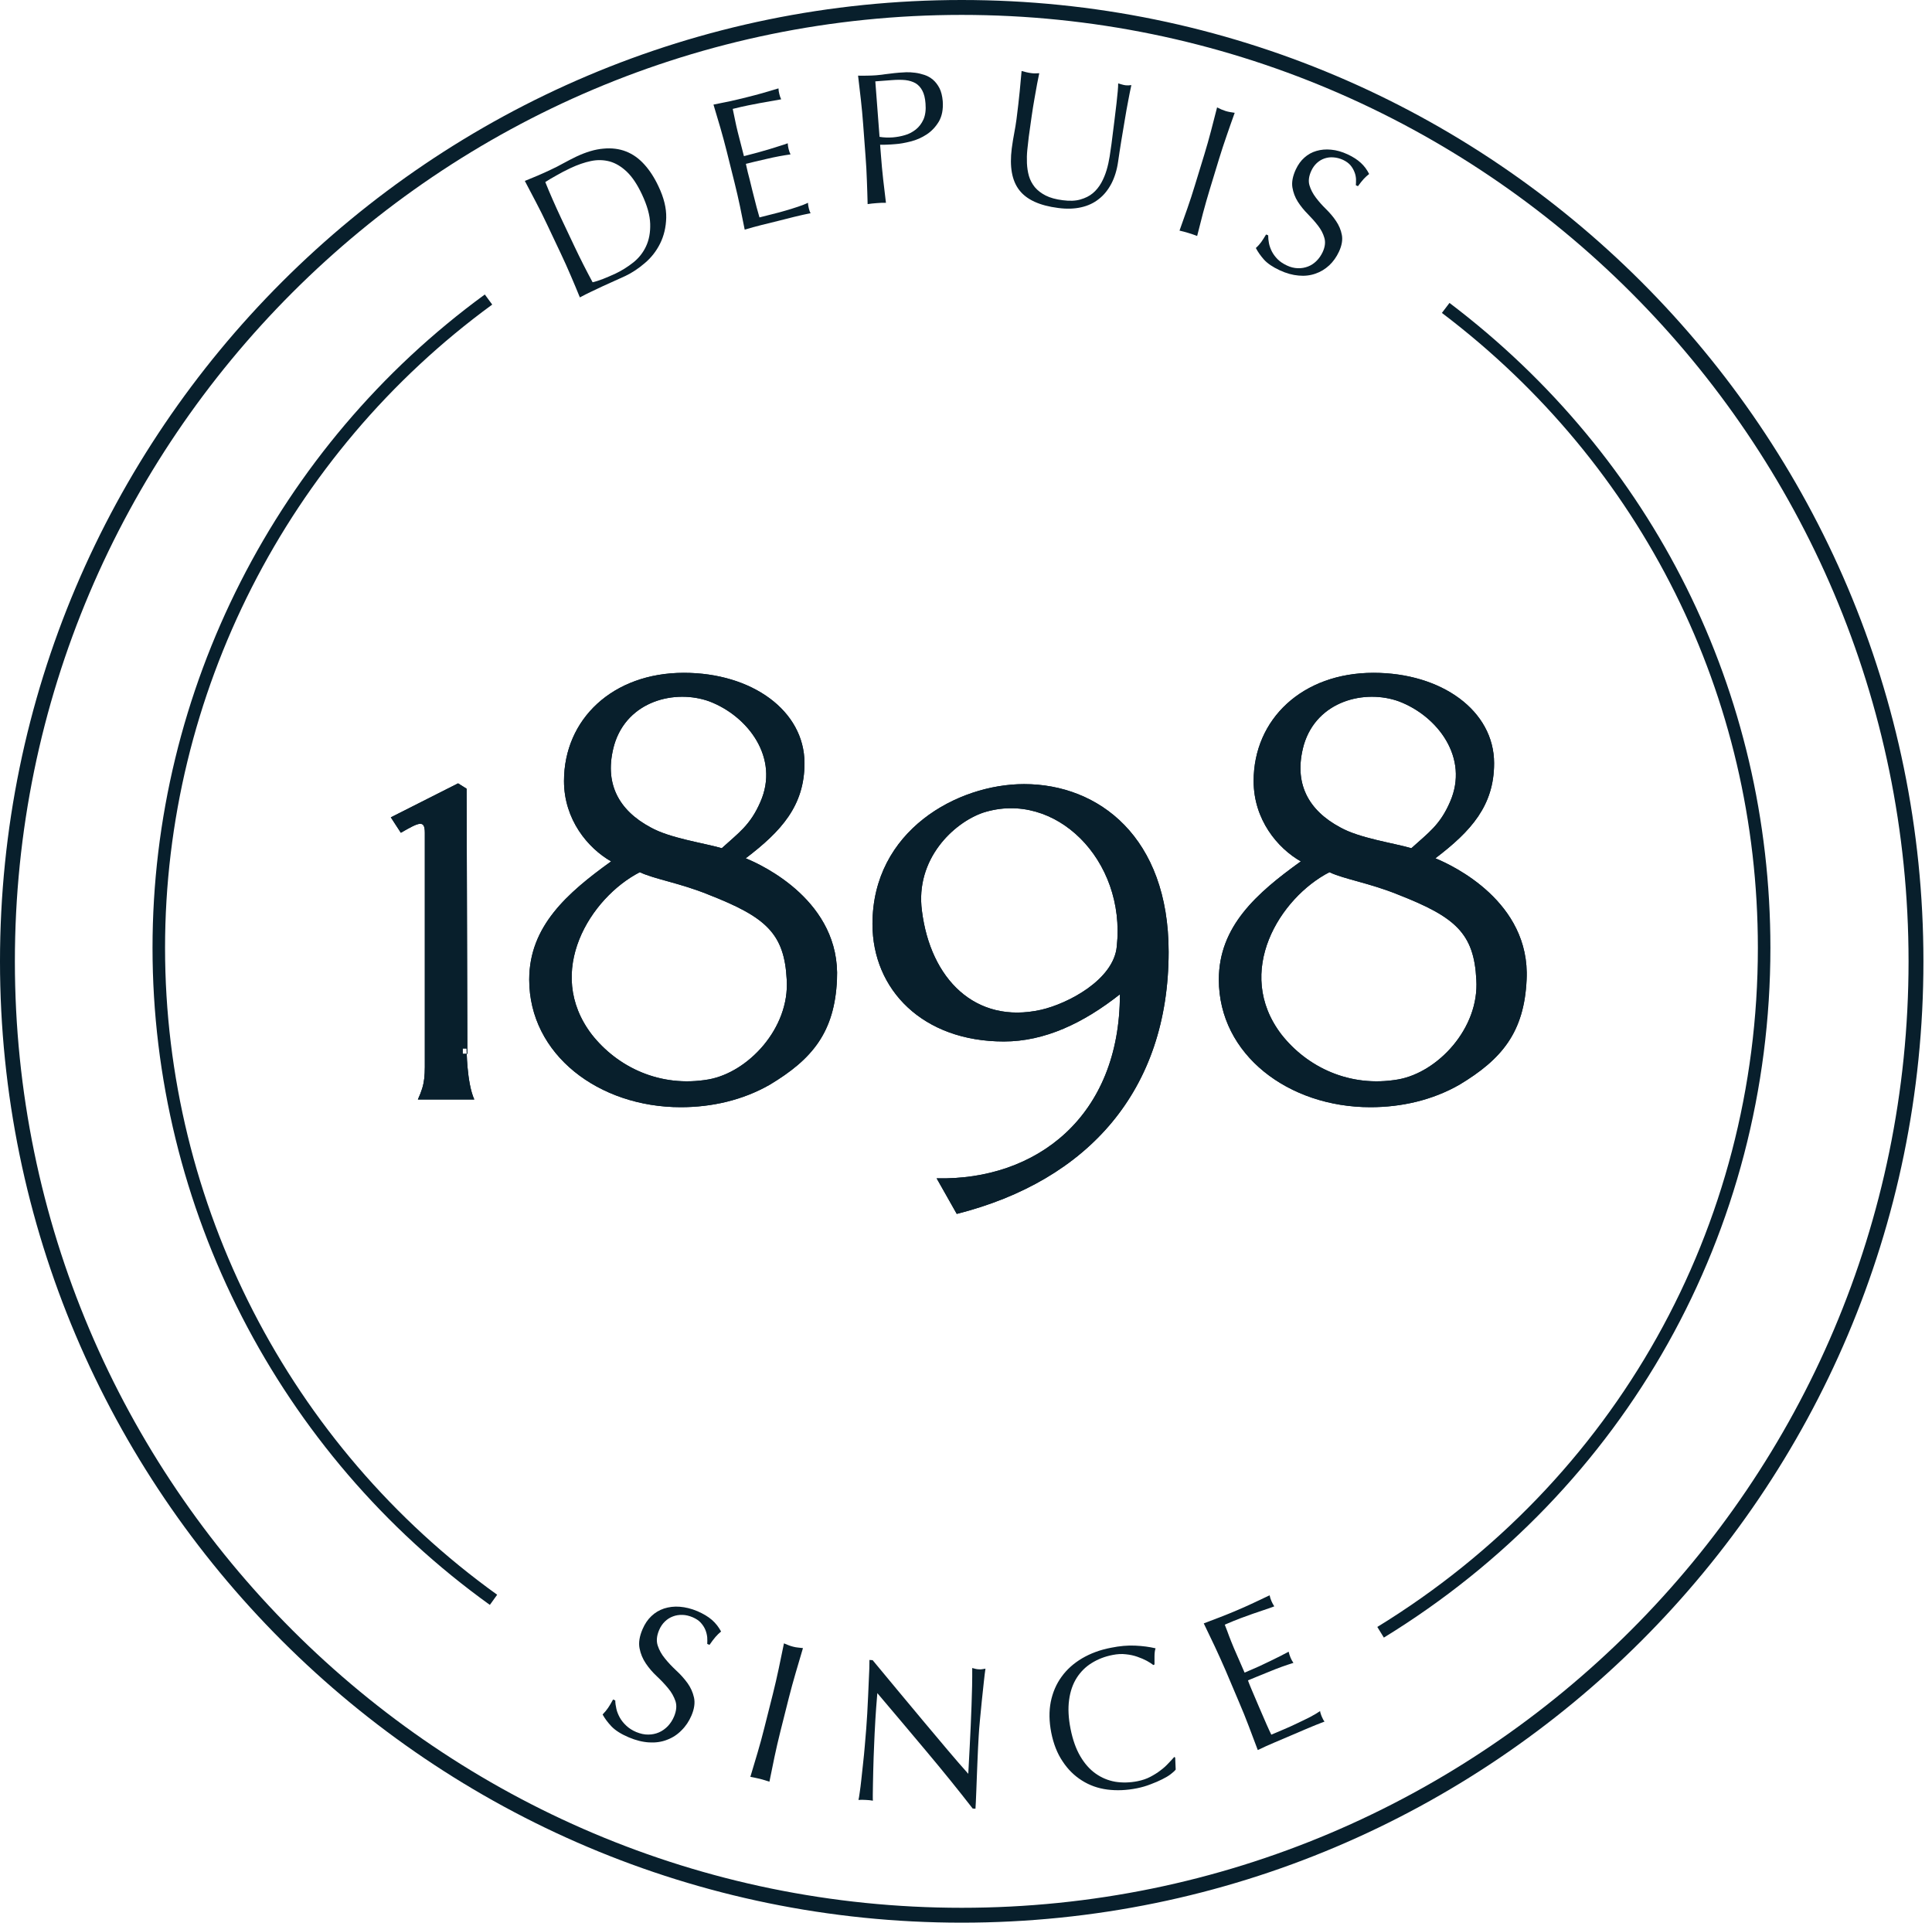
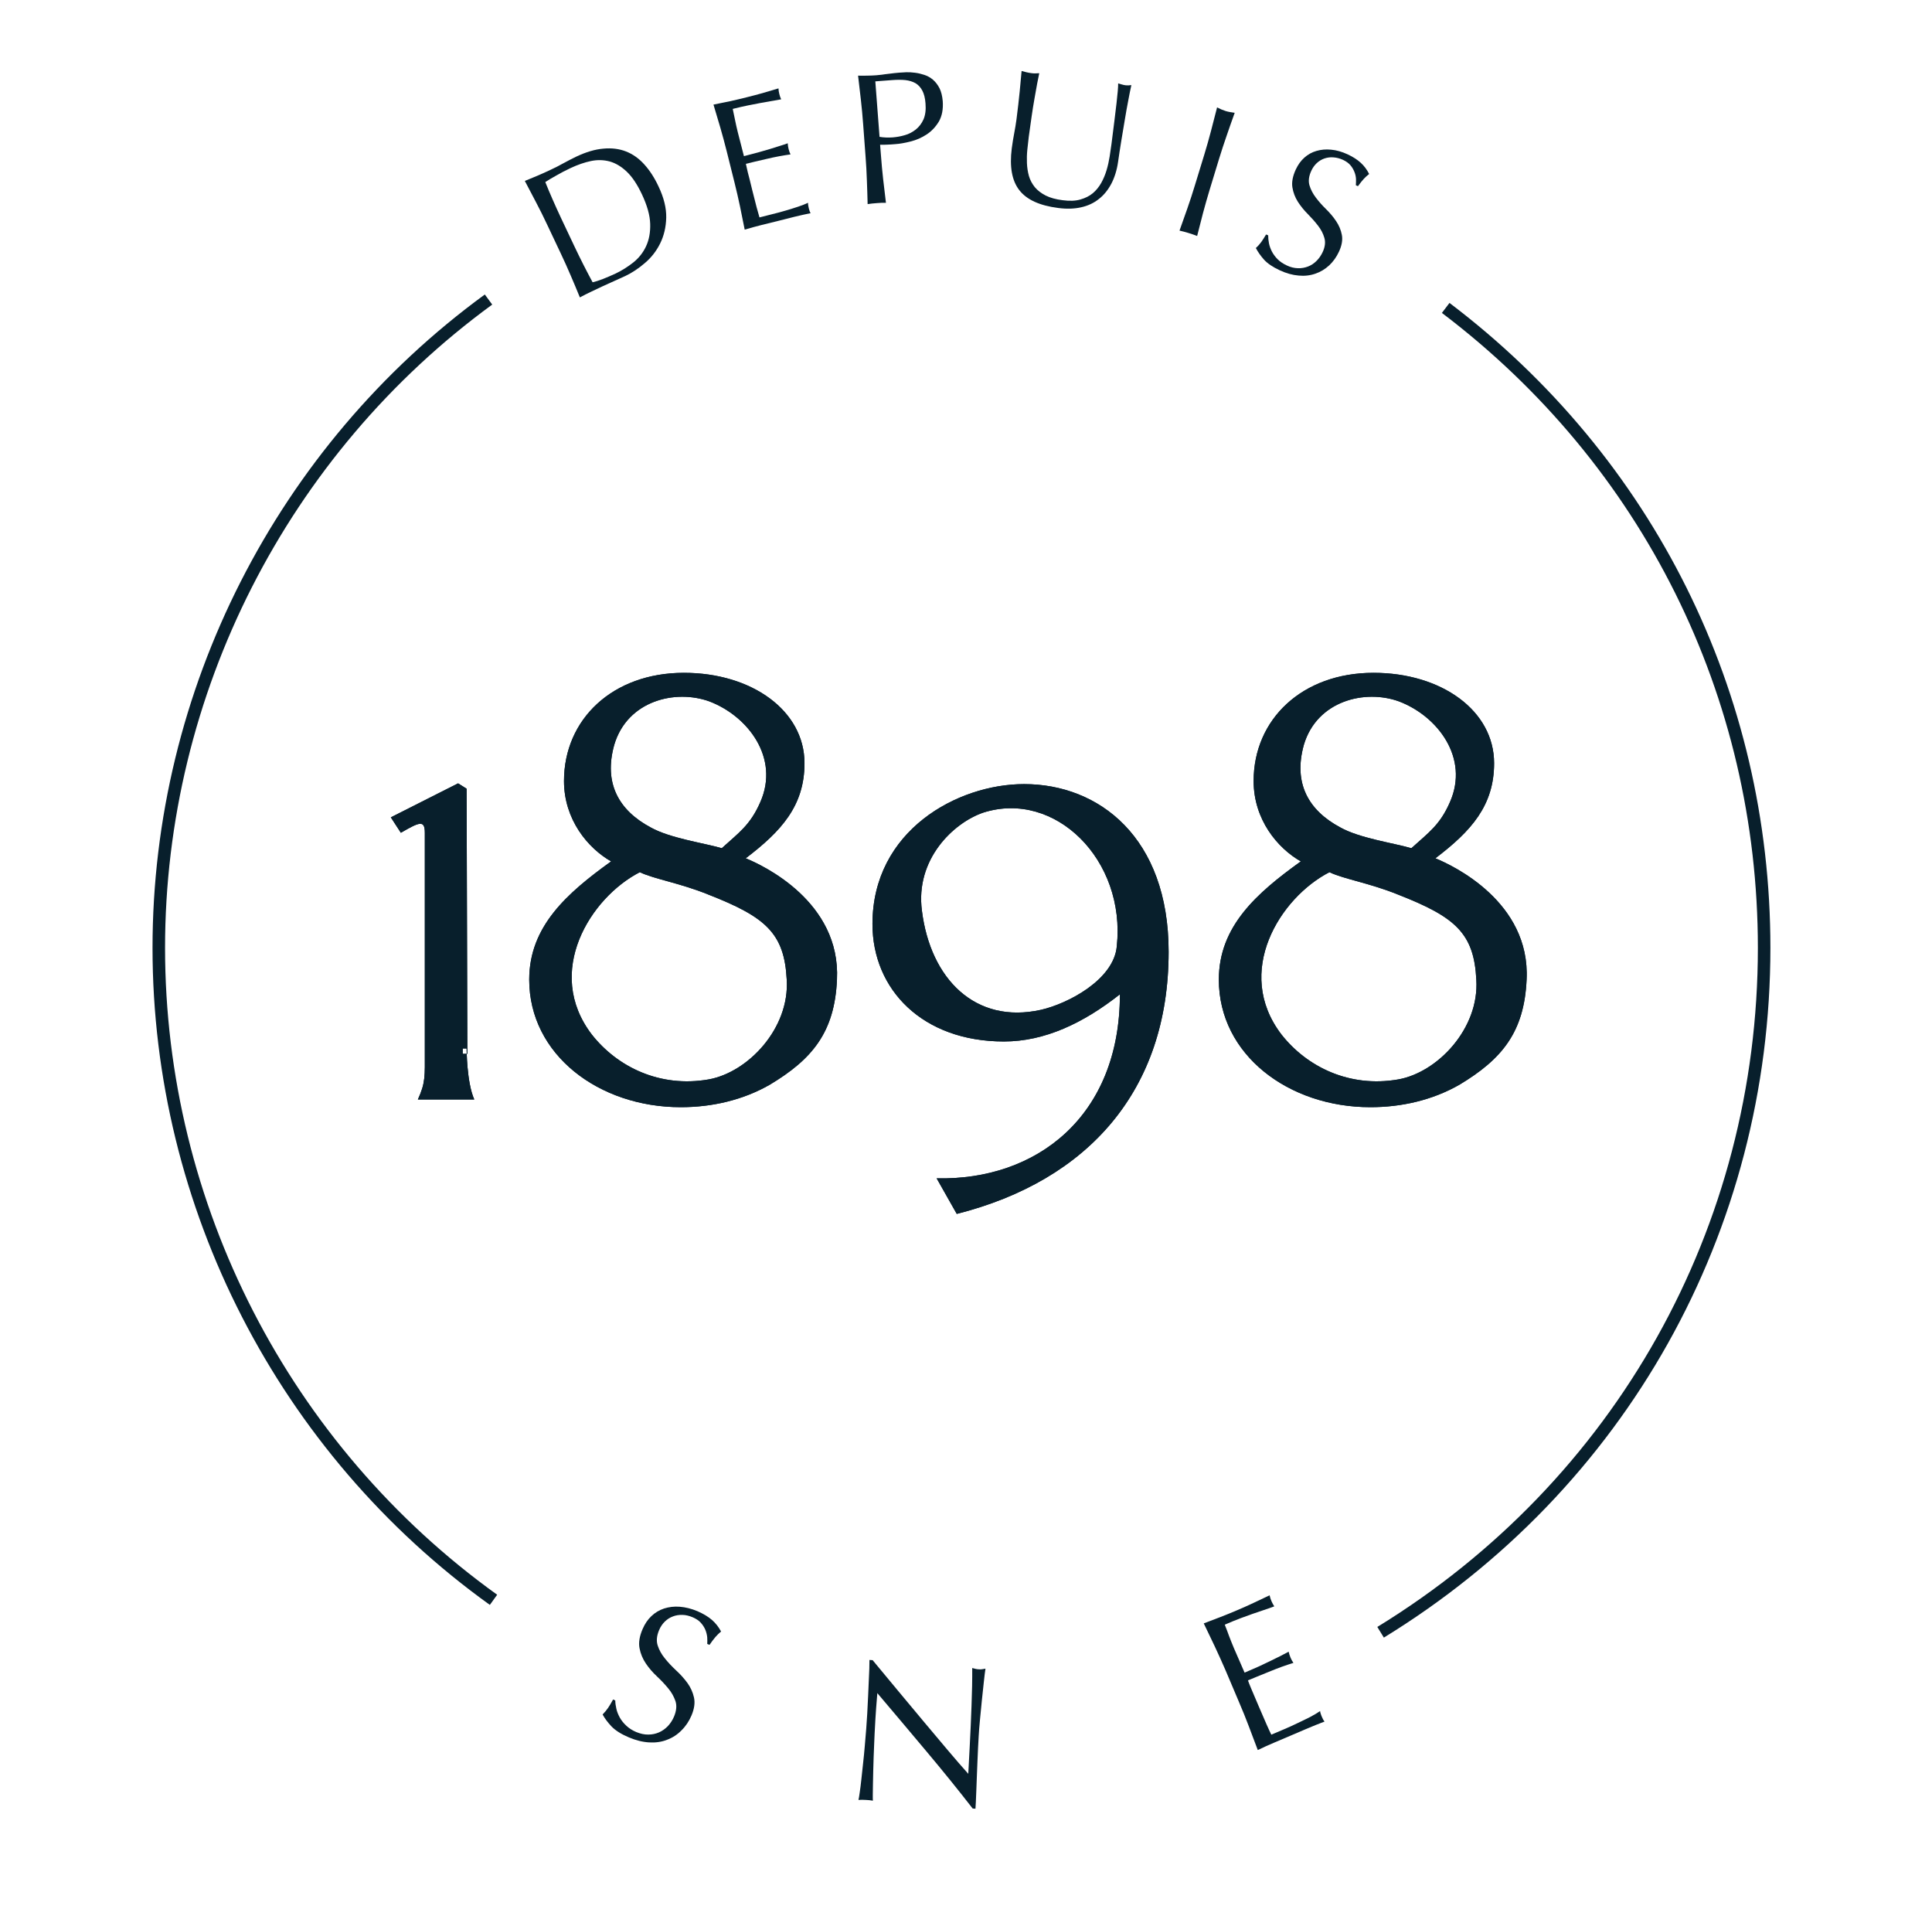
<svg xmlns="http://www.w3.org/2000/svg" width="201" height="200" viewBox="0 0 201 200" fill="none">
  <path fill-rule="evenodd" clip-rule="evenodd" d="M50.963 166.945C28.989 151.161 15.868 125.611 15.868 98.603C15.868 71.841 28.794 46.437 50.439 30.634L51.21 31.683C29.896 47.243 17.172 72.26 17.172 98.603C17.172 125.189 30.088 150.345 51.724 165.889L50.963 166.945Z" fill="#081F2C" />
  <path fill-rule="evenodd" clip-rule="evenodd" d="M143.973 170.347L143.293 169.239C168.083 154.04 182.884 127.632 182.884 98.599C182.884 72.442 170.902 48.367 150.011 32.551L150.801 31.511C172.021 47.581 184.188 72.029 184.188 98.599C184.188 128.09 169.156 154.911 143.973 170.347Z" fill="#081F2C" />
-   <path fill-rule="evenodd" clip-rule="evenodd" d="M100.054 1.55C45.737 1.55 1.548 45.714 1.548 100.002C1.548 154.289 45.737 198.453 100.054 198.453C154.372 198.453 198.561 154.289 198.561 100.002C198.561 45.714 154.372 1.55 100.054 1.55ZM100.054 200C44.882 200 0 155.144 0 100.002C0 44.863 44.882 0 100.054 0C155.227 0 200.108 44.863 200.108 100.002C200.108 155.144 155.227 200 100.054 200Z" fill="#081F2C" />
  <path fill-rule="evenodd" clip-rule="evenodd" d="M43.475 114.371C44.282 112.6 44.197 111.956 44.197 109.386V86.627C44.197 85.263 43.631 85.51 41.703 86.627L40.66 85.022L47.657 81.486L48.545 82.045L48.623 109.623H48.138V109.064H48.545C48.545 109.064 48.545 112.6 49.344 114.371H43.475Z" fill="#081F2C" />
  <path fill-rule="evenodd" clip-rule="evenodd" d="M73.803 72.962C70.256 71.675 65.274 72.884 63.909 77.466C62.777 81.486 64.387 84.3 67.684 86.065C69.696 87.196 73.159 87.674 75.091 88.232C76.856 86.627 78.063 85.828 79.11 83.416C81.123 78.834 77.819 74.492 73.803 72.962ZM73.719 93.065C70.747 91.853 68.09 91.453 66.562 90.728C61.411 93.383 56.586 101.101 61.571 107.614C64.227 110.99 68.656 113.165 73.719 112.284C77.819 111.556 82.163 106.974 81.848 101.904C81.604 97.085 79.672 95.395 73.719 93.065ZM80.075 112.84C77.256 114.451 74.04 115.173 70.825 115.173C62.299 115.173 55.058 109.707 55.058 101.904C55.058 96.357 58.999 92.902 63.58 89.604C61.167 88.232 58.677 85.262 58.677 81.242C58.677 74.814 63.743 69.988 71.147 69.988C78.222 69.988 83.698 73.927 83.698 79.393C83.698 83.816 81.282 86.468 77.582 89.282C79.354 90.004 87.476 93.786 87.076 101.904C86.835 107.377 84.504 110.188 80.075 112.84Z" fill="#081F2C" />
  <path fill-rule="evenodd" clip-rule="evenodd" d="M102.274 84.537C99.217 85.587 95.195 89.363 95.917 94.754C96.801 101.822 101.467 106.57 108.305 105.043C111.121 104.4 115.868 101.91 116.187 98.449C117.156 89.444 109.752 82.132 102.274 84.537ZM99.539 126.274L97.445 122.572C107.824 122.809 116.512 116.141 116.512 103.431C112.734 106.411 108.708 108.338 104.442 108.338C95.995 108.338 90.769 102.95 90.769 96.119C90.769 86.393 99.617 81.564 106.54 81.564C114.337 81.564 121.581 87.111 121.581 99.011C121.581 113.408 113.215 122.809 99.539 126.274Z" fill="#081F2C" />
  <path fill-rule="evenodd" clip-rule="evenodd" d="M145.547 72.962C142.01 71.675 137.022 72.884 135.653 77.466C134.528 81.486 136.134 84.3 139.431 86.065C141.444 87.196 144.904 87.674 146.835 88.232C148.604 86.627 149.814 85.828 150.857 83.416C152.87 78.834 149.573 74.492 145.547 72.962ZM145.469 93.065C142.491 91.853 139.834 91.453 138.309 90.728C133.159 93.383 128.334 101.101 133.322 107.614C135.978 110.99 140.4 113.165 145.469 112.284C149.573 111.556 153.917 106.974 153.592 101.904C153.351 97.085 151.423 95.395 145.469 93.065ZM151.826 112.84C149.007 114.451 145.788 115.173 142.572 115.173C134.043 115.173 126.805 109.707 126.805 101.904C126.805 96.357 130.746 92.902 135.334 89.604C132.918 88.232 130.424 85.262 130.424 81.242C130.424 74.814 135.49 69.988 142.891 69.988C149.976 69.988 155.442 73.927 155.442 79.393C155.442 83.816 153.033 86.468 149.332 89.282C151.098 90.004 159.227 93.786 158.824 101.904C158.58 107.377 156.248 110.188 151.826 112.84Z" fill="#081F2C" />
  <path fill-rule="evenodd" clip-rule="evenodd" d="M43.475 114.371C44.282 112.6 44.197 111.956 44.197 109.386V86.627C44.197 85.263 43.631 85.51 41.703 86.627L40.66 85.022L47.657 81.486L48.545 82.045L48.623 109.623H48.138V109.064H48.545C48.545 109.064 48.545 112.6 49.344 114.371H43.475Z" fill="#081F2C" />
  <path fill-rule="evenodd" clip-rule="evenodd" d="M73.803 72.962C70.256 71.675 65.274 72.884 63.909 77.466C62.777 81.486 64.387 84.3 67.684 86.065C69.696 87.196 73.159 87.674 75.091 88.232C76.856 86.627 78.063 85.828 79.11 83.416C81.123 78.834 77.819 74.492 73.803 72.962ZM73.719 93.065C70.747 91.853 68.09 91.453 66.562 90.728C61.411 93.383 56.586 101.101 61.571 107.614C64.227 110.99 68.656 113.165 73.719 112.284C77.819 111.556 82.163 106.974 81.848 101.904C81.604 97.085 79.672 95.395 73.719 93.065ZM80.075 112.84C77.256 114.451 74.04 115.173 70.825 115.173C62.299 115.173 55.058 109.707 55.058 101.904C55.058 96.357 58.999 92.902 63.58 89.604C61.167 88.232 58.677 85.262 58.677 81.242C58.677 74.814 63.743 69.988 71.147 69.988C78.222 69.988 83.698 73.927 83.698 79.393C83.698 83.816 81.282 86.468 77.582 89.282C79.354 90.004 87.476 93.786 87.076 101.904C86.835 107.377 84.504 110.188 80.075 112.84Z" fill="#081F2C" />
  <path fill-rule="evenodd" clip-rule="evenodd" d="M102.274 84.537C99.217 85.587 95.195 89.363 95.917 94.754C96.801 101.822 101.467 106.57 108.305 105.043C111.121 104.4 115.868 101.91 116.187 98.449C117.156 89.444 109.752 82.132 102.274 84.537ZM99.539 126.274L97.445 122.572C107.824 122.809 116.512 116.141 116.512 103.431C112.734 106.411 108.708 108.338 104.442 108.338C95.995 108.338 90.769 102.95 90.769 96.119C90.769 86.393 99.617 81.564 106.54 81.564C114.337 81.564 121.581 87.111 121.581 99.011C121.581 113.408 113.215 122.809 99.539 126.274Z" fill="#081F2C" />
  <path fill-rule="evenodd" clip-rule="evenodd" d="M145.547 72.962C142.01 71.675 137.022 72.884 135.653 77.466C134.528 81.486 136.134 84.3 139.431 86.065C141.444 87.196 144.904 87.674 146.835 88.232C148.604 86.627 149.814 85.828 150.857 83.416C152.87 78.834 149.573 74.492 145.547 72.962ZM145.469 93.065C142.491 91.853 139.834 91.453 138.309 90.728C133.159 93.383 128.334 101.101 133.322 107.614C135.978 110.99 140.4 113.165 145.469 112.284C149.573 111.556 153.917 106.974 153.592 101.904C153.351 97.085 151.423 95.395 145.469 93.065ZM151.826 112.84C149.007 114.451 145.788 115.173 142.572 115.173C134.043 115.173 126.805 109.707 126.805 101.904C126.805 96.357 130.746 92.902 135.334 89.604C132.918 88.232 130.424 85.262 130.424 81.242C130.424 74.814 135.49 69.988 142.891 69.988C149.976 69.988 155.442 73.927 155.442 79.393C155.442 83.816 153.033 86.468 149.332 89.282C151.098 90.004 159.227 93.786 158.824 101.904C158.58 107.377 156.248 110.188 151.826 112.84Z" fill="#081F2C" />
  <path fill-rule="evenodd" clip-rule="evenodd" d="M61.654 29.363C61.934 29.302 62.288 29.188 62.731 29.019C63.166 28.847 63.605 28.658 64.054 28.45C64.701 28.141 65.312 27.755 65.885 27.303C66.463 26.841 66.906 26.283 67.215 25.616C67.527 24.95 67.67 24.17 67.644 23.29C67.618 22.396 67.332 21.372 66.782 20.209C66.301 19.188 65.781 18.405 65.215 17.866C64.649 17.326 64.054 16.972 63.436 16.797C62.812 16.631 62.162 16.608 61.479 16.751C60.799 16.894 60.097 17.138 59.362 17.482C58.832 17.729 58.351 17.983 57.909 18.239C57.463 18.48 57.07 18.72 56.731 18.938C56.966 19.523 57.213 20.121 57.492 20.748C57.766 21.379 58.055 22.006 58.351 22.643L59.785 25.675C60.383 26.939 61.011 28.171 61.654 29.363ZM55.779 21.064C55.398 20.329 55.005 19.582 54.602 18.821C55.067 18.636 55.515 18.444 55.961 18.259C56.413 18.064 56.858 17.866 57.31 17.648C57.752 17.443 58.198 17.219 58.621 16.979C59.05 16.748 59.486 16.517 59.931 16.303C60.962 15.815 61.914 15.529 62.783 15.461C63.638 15.38 64.431 15.48 65.134 15.757C65.842 16.036 66.47 16.481 67.032 17.105C67.592 17.723 68.086 18.48 68.512 19.396C69.071 20.57 69.335 21.652 69.312 22.653C69.286 23.644 69.071 24.538 68.678 25.33C68.281 26.127 67.754 26.802 67.091 27.361C66.434 27.93 65.751 28.379 65.062 28.707C64.659 28.889 64.262 29.068 63.872 29.246C63.478 29.419 63.079 29.597 62.679 29.786C62.279 29.971 61.885 30.16 61.498 30.345C61.108 30.527 60.718 30.728 60.328 30.936C60.025 30.189 59.707 29.432 59.378 28.668C59.053 27.901 58.705 27.134 58.338 26.357L56.904 23.325C56.536 22.542 56.166 21.795 55.779 21.064Z" fill="#081F2C" />
  <path fill-rule="evenodd" clip-rule="evenodd" d="M74.94 13.276C74.709 12.48 74.468 11.68 74.228 10.881C74.803 10.767 75.376 10.647 75.945 10.53C76.507 10.406 77.076 10.273 77.639 10.13C78.208 9.991 78.767 9.841 79.32 9.688C79.876 9.529 80.425 9.36 80.991 9.194C80.998 9.393 81.027 9.588 81.079 9.779C81.118 9.971 81.189 10.15 81.271 10.332C80.858 10.41 80.487 10.475 80.152 10.53C79.808 10.588 79.45 10.657 79.069 10.722C78.689 10.79 78.276 10.871 77.834 10.962C77.379 11.05 76.849 11.177 76.231 11.329C76.319 11.736 76.397 12.126 76.475 12.496C76.546 12.87 76.644 13.286 76.757 13.751C76.881 14.241 77.001 14.722 77.125 15.184C77.245 15.652 77.34 16.003 77.398 16.243C77.954 16.1 78.448 15.973 78.891 15.85C79.329 15.73 79.733 15.609 80.087 15.505C80.451 15.395 80.786 15.288 81.092 15.19C81.394 15.102 81.684 15.002 81.954 14.904C81.963 15.106 81.993 15.307 82.045 15.505C82.09 15.7 82.158 15.882 82.243 16.061C81.901 16.107 81.511 16.172 81.079 16.25C80.627 16.337 80.191 16.425 79.755 16.532C79.32 16.63 78.91 16.73 78.52 16.818C78.13 16.906 77.831 16.984 77.6 17.043C77.629 17.15 77.655 17.28 77.681 17.41C77.71 17.543 77.746 17.712 77.795 17.91L77.987 18.651L78.266 19.792C78.445 20.507 78.598 21.102 78.718 21.566C78.842 22.028 78.939 22.379 79.014 22.616C79.427 22.512 79.869 22.405 80.334 22.281C80.819 22.164 81.287 22.037 81.739 21.904C82.197 21.771 82.627 21.634 83.03 21.501C83.43 21.371 83.778 21.231 84.064 21.095C84.064 21.196 84.07 21.29 84.09 21.4C84.109 21.508 84.129 21.605 84.152 21.693C84.204 21.901 84.259 22.057 84.337 22.174C83.758 22.291 83.189 22.421 82.63 22.557C82.067 22.7 81.502 22.84 80.913 22.99C80.334 23.126 79.759 23.272 79.193 23.415C78.621 23.558 78.052 23.714 77.476 23.887C77.31 23.068 77.151 22.252 76.982 21.443C76.809 20.634 76.627 19.821 76.416 18.986L75.603 15.73C75.395 14.894 75.171 14.082 74.94 13.276Z" fill="#081F2C" />
  <path fill-rule="evenodd" clip-rule="evenodd" d="M92.893 14.291C93.297 14.255 93.71 14.187 94.135 14.06C94.555 13.946 94.929 13.742 95.274 13.475C95.612 13.205 95.878 12.861 96.077 12.422C96.269 11.98 96.343 11.431 96.288 10.768C96.249 10.216 96.138 9.764 95.956 9.426C95.778 9.085 95.54 8.831 95.248 8.656C94.948 8.487 94.597 8.379 94.194 8.331C93.788 8.292 93.329 8.292 92.822 8.331L91.066 8.464L91.505 14.236C91.951 14.31 92.419 14.326 92.893 14.291ZM89.564 10.384C89.466 9.566 89.365 8.727 89.271 7.869C89.577 7.879 89.895 7.876 90.217 7.869C90.533 7.866 90.848 7.853 91.164 7.83C91.316 7.817 91.505 7.798 91.729 7.772C91.941 7.733 92.168 7.716 92.396 7.684C92.617 7.664 92.835 7.638 93.04 7.606C93.248 7.583 93.423 7.567 93.567 7.557C93.765 7.538 93.999 7.528 94.292 7.515C94.575 7.505 94.877 7.528 95.199 7.567C95.527 7.606 95.843 7.684 96.161 7.788C96.49 7.895 96.786 8.061 97.055 8.285C97.325 8.516 97.553 8.812 97.738 9.166C97.92 9.523 98.031 9.975 98.08 10.518C98.141 11.376 98.002 12.078 97.677 12.643C97.345 13.195 96.922 13.647 96.408 13.985C95.888 14.326 95.332 14.57 94.74 14.716C94.148 14.866 93.618 14.963 93.144 14.993C92.848 15.022 92.575 15.035 92.328 15.045C92.077 15.061 91.824 15.061 91.564 15.054L91.648 16.12C91.713 16.985 91.788 17.823 91.882 18.652C91.977 19.474 92.074 20.29 92.172 21.096C91.876 21.089 91.554 21.096 91.216 21.128C90.881 21.154 90.562 21.183 90.266 21.232C90.25 20.426 90.217 19.607 90.188 18.779C90.159 17.947 90.117 17.102 90.048 16.247L89.798 12.897C89.736 12.039 89.655 11.207 89.564 10.384Z" fill="#081F2C" />
  <path fill-rule="evenodd" clip-rule="evenodd" d="M116.16 10.734C116.277 9.74 116.332 9.051 116.332 8.674C116.468 8.716 116.602 8.755 116.729 8.791C116.852 8.83 116.979 8.853 117.112 8.872C117.278 8.892 117.473 8.882 117.704 8.853C117.603 9.295 117.499 9.831 117.382 10.448C117.259 11.072 117.141 11.739 117.024 12.45C116.904 13.159 116.784 13.896 116.657 14.644C116.533 15.398 116.426 16.119 116.322 16.831C116.199 17.692 115.961 18.456 115.626 19.102C115.282 19.749 114.856 20.289 114.322 20.701C113.802 21.117 113.184 21.41 112.469 21.566C111.763 21.725 110.963 21.751 110.092 21.634C108.154 21.387 106.811 20.77 106.044 19.778C105.276 18.79 105.02 17.348 105.26 15.443C105.341 14.848 105.426 14.309 105.52 13.835C105.611 13.373 105.686 12.892 105.754 12.405C105.891 11.326 106.005 10.361 106.086 9.519C106.167 8.674 106.232 7.959 106.284 7.384C106.437 7.429 106.603 7.468 106.779 7.514C106.958 7.556 107.123 7.585 107.276 7.605C107.419 7.628 107.556 7.637 107.696 7.634C107.832 7.628 107.975 7.628 108.122 7.615C108.06 7.904 107.985 8.261 107.9 8.716C107.819 9.178 107.725 9.688 107.624 10.263C107.52 10.841 107.419 11.469 107.325 12.132C107.227 12.808 107.13 13.503 107.032 14.218C106.98 14.66 106.928 15.118 106.879 15.586C106.831 16.064 106.821 16.522 106.84 16.977C106.86 17.439 106.928 17.877 107.045 18.303C107.169 18.729 107.374 19.112 107.66 19.47C107.943 19.808 108.317 20.097 108.785 20.337C109.253 20.575 109.848 20.74 110.567 20.828C111.282 20.922 111.89 20.903 112.404 20.75C112.911 20.604 113.344 20.393 113.695 20.097C114.049 19.798 114.335 19.44 114.569 19.028C114.8 18.615 114.986 18.166 115.125 17.702C115.265 17.234 115.369 16.759 115.444 16.288C115.522 15.81 115.581 15.378 115.636 14.975C115.87 13.142 116.046 11.729 116.16 10.734Z" fill="#081F2C" />
  <path fill-rule="evenodd" clip-rule="evenodd" d="M125.99 13.619C126.198 12.822 126.413 12.004 126.621 11.175C126.777 11.249 126.924 11.315 127.07 11.386C127.216 11.444 127.366 11.503 127.512 11.549C127.658 11.594 127.811 11.63 127.964 11.656C128.117 11.682 128.279 11.704 128.455 11.734C128.166 12.54 127.883 13.333 127.616 14.119C127.346 14.896 127.08 15.702 126.829 16.521L125.851 19.731C125.603 20.544 125.373 21.363 125.158 22.162C124.95 22.968 124.742 23.761 124.547 24.548C124.274 24.44 123.968 24.333 123.643 24.236C123.321 24.135 123.012 24.057 122.713 23.989C122.989 23.231 123.259 22.461 123.532 21.675C123.809 20.888 124.069 20.082 124.319 19.26L125.301 16.053C125.545 15.234 125.785 14.425 125.99 13.619Z" fill="#081F2C" />
  <path fill-rule="evenodd" clip-rule="evenodd" d="M132.02 25.308C132.079 25.597 132.183 25.886 132.329 26.172C132.475 26.451 132.677 26.724 132.934 26.981C133.188 27.231 133.503 27.439 133.887 27.618C134.267 27.8 134.654 27.891 135.028 27.901C135.408 27.914 135.756 27.849 136.085 27.722C136.41 27.599 136.703 27.404 136.966 27.14C137.233 26.88 137.437 26.578 137.607 26.221C137.857 25.681 137.915 25.184 137.782 24.739C137.655 24.294 137.434 23.871 137.119 23.468C136.8 23.055 136.449 22.659 136.056 22.262C135.656 21.86 135.314 21.437 135.018 20.976C134.729 20.517 134.544 20.023 134.456 19.484C134.374 18.945 134.488 18.327 134.813 17.625C135.048 17.128 135.34 16.715 135.708 16.393C136.069 16.068 136.491 15.834 136.966 15.698C137.437 15.562 137.948 15.513 138.494 15.571C139.044 15.62 139.613 15.782 140.211 16.059C140.77 16.319 141.229 16.618 141.58 16.943C141.931 17.264 142.221 17.658 142.442 18.099C142.243 18.259 142.051 18.424 141.879 18.613C141.707 18.808 141.502 19.055 141.278 19.367L141.06 19.269C141.076 19.084 141.079 18.857 141.076 18.619C141.06 18.372 141.011 18.135 140.913 17.892C140.819 17.651 140.683 17.411 140.497 17.19C140.309 16.972 140.055 16.787 139.727 16.631C139.395 16.481 139.07 16.393 138.735 16.371C138.41 16.341 138.098 16.384 137.802 16.481C137.509 16.579 137.239 16.741 136.998 16.962C136.761 17.18 136.569 17.453 136.423 17.768C136.166 18.327 136.104 18.828 136.231 19.269C136.364 19.718 136.586 20.144 136.894 20.55C137.207 20.966 137.561 21.366 137.964 21.759C138.361 22.149 138.712 22.561 139.008 23.007C139.304 23.449 139.505 23.917 139.603 24.437C139.701 24.96 139.6 25.545 139.297 26.191C139.044 26.731 138.712 27.205 138.293 27.599C137.87 27.989 137.395 28.284 136.855 28.466C136.316 28.655 135.734 28.726 135.106 28.665C134.478 28.613 133.822 28.434 133.136 28.115C132.407 27.774 131.858 27.404 131.497 27.001C131.136 26.588 130.856 26.191 130.655 25.798C130.892 25.584 131.077 25.372 131.22 25.174C131.363 24.97 131.533 24.709 131.721 24.391L131.939 24.479C131.936 24.739 131.962 25.015 132.02 25.308Z" fill="#081F2C" />
  <path fill-rule="evenodd" clip-rule="evenodd" d="M64.128 177.766C64.196 178.072 64.323 178.374 64.486 178.673C64.651 178.969 64.879 179.252 65.159 179.512C65.441 179.778 65.786 179.999 66.192 180.171C66.625 180.347 67.038 180.441 67.438 180.435C67.841 180.435 68.205 180.357 68.55 180.21C68.895 180.061 69.207 179.837 69.477 179.56C69.746 179.271 69.964 178.943 70.127 178.556C70.374 177.961 70.426 177.432 70.276 176.961C70.114 176.493 69.87 176.041 69.512 175.618C69.165 175.196 68.774 174.783 68.335 174.371C67.896 173.961 67.516 173.519 67.191 173.038C66.866 172.557 66.644 172.027 66.537 171.459C66.423 170.884 66.528 170.211 66.853 169.463C67.084 168.927 67.383 168.475 67.763 168.118C68.144 167.751 68.579 167.494 69.083 167.322C69.587 167.163 70.133 167.091 70.716 167.137C71.304 167.182 71.922 167.332 72.562 167.601C73.174 167.868 73.678 168.167 74.065 168.505C74.445 168.833 74.764 169.242 75.02 169.714C74.806 169.883 74.621 170.074 74.435 170.282C74.256 170.494 74.048 170.763 73.814 171.104L73.58 171.007C73.596 170.802 73.59 170.565 73.577 170.312C73.551 170.055 73.486 169.792 73.382 169.535C73.275 169.281 73.118 169.034 72.907 168.8C72.705 168.573 72.422 168.388 72.065 168.232C71.707 168.082 71.356 167.994 71.005 167.985C70.65 167.975 70.322 168.024 70.01 168.144C69.695 168.261 69.415 168.436 69.171 168.677C68.921 168.917 68.722 169.213 68.573 169.564C68.319 170.162 68.27 170.698 68.426 171.173C68.579 171.644 68.83 172.096 69.181 172.521C69.522 172.95 69.919 173.363 70.355 173.773C70.797 174.176 71.18 174.608 71.519 175.069C71.847 175.521 72.078 176.031 72.201 176.58C72.322 177.13 72.237 177.757 71.935 178.462C71.681 179.05 71.346 179.56 70.904 179.993C70.475 180.435 69.974 180.76 69.405 180.974C68.836 181.201 68.212 181.289 67.539 181.25C66.866 181.211 66.16 181.039 65.419 180.724C64.622 180.386 64.027 180.009 63.624 179.593C63.224 179.17 62.912 178.751 62.694 178.345C62.931 178.104 63.123 177.864 63.269 177.65C63.416 177.432 63.588 177.143 63.783 176.785L64.011 176.886C64.014 177.159 64.056 177.451 64.128 177.766Z" fill="#081F2C" />
-   <path fill-rule="evenodd" clip-rule="evenodd" d="M81.011 173.598C81.193 172.73 81.375 171.843 81.561 170.946C81.727 171.018 81.892 171.089 82.049 171.145C82.205 171.206 82.367 171.258 82.523 171.294C82.686 171.333 82.852 171.372 83.017 171.382C83.186 171.405 83.359 171.424 83.538 171.44C83.278 172.324 83.017 173.185 82.774 174.034C82.523 174.885 82.289 175.753 82.061 176.643L81.187 180.117C80.963 181.011 80.761 181.888 80.576 182.762C80.397 183.633 80.215 184.491 80.049 185.336C79.746 185.232 79.415 185.135 79.067 185.041C78.716 184.959 78.381 184.888 78.065 184.833C78.312 184.007 78.566 183.172 78.816 182.317C79.067 181.466 79.307 180.592 79.528 179.701L80.403 176.23C80.628 175.333 80.829 174.459 81.011 173.598Z" fill="#081F2C" />
  <path fill-rule="evenodd" clip-rule="evenodd" d="M96.389 182.187C94.683 180.153 92.979 178.131 91.275 176.123C91.242 176.513 91.2 177.033 91.151 177.68C91.103 178.333 91.047 179.223 90.992 180.348C90.976 180.64 90.963 181.004 90.946 181.433C90.924 181.859 90.907 182.311 90.891 182.785C90.872 183.256 90.862 183.737 90.849 184.222C90.839 184.709 90.829 185.154 90.82 185.577C90.813 185.999 90.803 186.36 90.803 186.675C90.8 186.984 90.803 187.202 90.813 187.312C90.592 187.27 90.348 187.244 90.088 187.234C89.808 187.215 89.548 187.215 89.311 187.234C89.347 187.098 89.392 186.841 89.441 186.467C89.499 186.097 89.555 185.642 89.61 185.128C89.665 184.605 89.73 184.043 89.792 183.438C89.86 182.827 89.922 182.223 89.971 181.609C90.029 180.995 90.078 180.406 90.121 179.818C90.166 179.24 90.202 178.72 90.225 178.258C90.293 176.932 90.351 175.782 90.387 174.82C90.436 173.861 90.462 173.156 90.455 172.672L90.787 172.695C91.58 173.653 92.439 174.683 93.349 175.782C94.26 176.884 95.167 177.959 96.061 179.035C96.959 180.104 97.811 181.121 98.617 182.073C99.427 183.026 100.126 183.841 100.737 184.517L100.886 181.683C100.965 180.221 101.026 178.807 101.075 177.42C101.13 176.039 101.156 174.735 101.147 173.51C101.42 173.595 101.657 173.644 101.852 173.647C102.015 173.666 102.239 173.637 102.525 173.579C102.48 173.884 102.418 174.342 102.356 174.95C102.285 175.561 102.22 176.214 102.148 176.903C102.077 177.595 102.012 178.278 101.95 178.934C101.885 179.607 101.846 180.137 101.823 180.543C101.803 180.887 101.784 181.303 101.755 181.791C101.735 182.259 101.709 182.753 101.69 183.266C101.67 183.78 101.651 184.3 101.628 184.823C101.605 185.343 101.592 185.833 101.573 186.282C101.556 186.73 101.537 187.12 101.524 187.462C101.508 187.761 101.491 187.991 101.485 188.147L101.195 188.128C99.693 186.191 98.09 184.212 96.389 182.187Z" fill="#081F2C" />
-   <path fill-rule="evenodd" clip-rule="evenodd" d="M121.809 184.546C121.568 184.734 121.269 184.91 120.914 185.085C120.56 185.261 120.16 185.44 119.708 185.605C119.266 185.781 118.781 185.921 118.284 186.021C117.204 186.236 116.18 186.278 115.208 186.155C114.229 186.028 113.345 185.713 112.558 185.212C111.777 184.721 111.104 184.065 110.555 183.227C109.992 182.398 109.602 181.397 109.371 180.24C109.144 179.077 109.127 178.011 109.319 177.029C109.518 176.051 109.891 175.177 110.441 174.423C110.99 173.656 111.709 173.019 112.58 172.502C113.458 171.989 114.457 171.615 115.595 171.401C116.495 171.219 117.331 171.144 118.115 171.183C118.892 171.219 119.597 171.313 120.222 171.462C120.147 171.674 120.114 171.95 120.111 172.291C120.105 172.626 120.105 172.912 120.111 173.143L119.991 173.201C119.825 173.068 119.597 172.922 119.308 172.762C119.025 172.613 118.703 172.47 118.333 172.343C117.968 172.213 117.565 172.125 117.136 172.083C116.7 172.028 116.239 172.057 115.748 172.155C114.938 172.311 114.219 172.593 113.582 172.99C112.941 173.383 112.421 173.906 112.015 174.54C111.612 175.177 111.345 175.944 111.228 176.821C111.104 177.705 111.153 178.709 111.377 179.84C111.602 180.974 111.943 181.927 112.389 182.687C112.837 183.457 113.374 184.058 113.995 184.497C114.613 184.933 115.289 185.212 116.03 185.342C116.769 185.459 117.542 185.443 118.349 185.284C118.843 185.183 119.285 185.037 119.672 184.832C120.066 184.624 120.417 184.409 120.732 184.162C121.048 183.932 121.324 183.678 121.561 183.418C121.802 183.171 122.004 182.947 122.163 182.765L122.264 182.824L122.316 184.075C122.221 184.205 122.046 184.361 121.809 184.546Z" fill="#081F2C" />
  <path fill-rule="evenodd" clip-rule="evenodd" d="M126.387 171.274C126.01 170.468 125.626 169.675 125.236 168.869C125.822 168.645 126.407 168.43 126.982 168.203C127.558 167.975 128.133 167.751 128.715 167.497C129.288 167.25 129.85 167.007 130.403 166.743C130.962 166.483 131.525 166.217 132.087 165.947C132.13 166.162 132.195 166.357 132.276 166.545C132.36 166.737 132.458 166.929 132.572 167.098C132.156 167.25 131.769 167.39 131.424 167.501C131.073 167.624 130.702 167.748 130.315 167.878C129.925 168.017 129.502 168.173 129.044 168.339C128.592 168.508 128.052 168.732 127.421 169.002C127.584 169.418 127.737 169.811 127.873 170.195C128.016 170.565 128.182 170.994 128.384 171.469C128.602 171.969 128.813 172.447 129.018 172.921C129.223 173.389 129.382 173.756 129.483 173.99C130.049 173.756 130.549 173.526 130.995 173.334C131.434 173.119 131.84 172.941 132.204 172.759C132.562 172.587 132.9 172.418 133.206 172.265C133.505 172.109 133.794 171.959 134.068 171.813C134.113 172.018 134.178 172.229 134.266 172.437C134.341 172.629 134.448 172.804 134.565 172.977C134.217 173.087 133.817 173.217 133.362 173.379C132.916 173.542 132.465 173.717 132.019 173.903C131.577 174.075 131.157 174.257 130.764 174.413C130.374 174.569 130.058 174.699 129.834 174.796C129.876 174.913 129.925 175.037 129.977 175.18C130.029 175.316 130.097 175.489 130.185 175.684L130.504 176.434L130.995 177.588C131.31 178.319 131.564 178.917 131.775 179.388C131.983 179.856 132.146 180.21 132.263 180.444C132.686 180.269 133.131 180.077 133.603 179.876C134.087 179.668 134.565 179.457 135.02 179.232C135.482 179.018 135.908 178.803 136.318 178.599C136.718 178.387 137.052 178.186 137.339 177.991C137.348 178.092 137.378 178.196 137.417 178.309C137.452 178.423 137.495 178.521 137.534 178.612C137.622 178.816 137.706 178.976 137.804 179.08C137.215 179.307 136.633 179.535 136.071 179.775C135.501 180.022 134.923 180.269 134.331 180.519C133.746 180.769 133.16 181.016 132.582 181.263C132.009 181.504 131.434 181.767 130.855 182.043C130.543 181.211 130.234 180.376 129.915 179.554C129.603 178.729 129.268 177.897 128.901 177.048L127.503 173.75C127.135 172.908 126.771 172.089 126.387 171.274Z" fill="#081F2C" />
</svg>